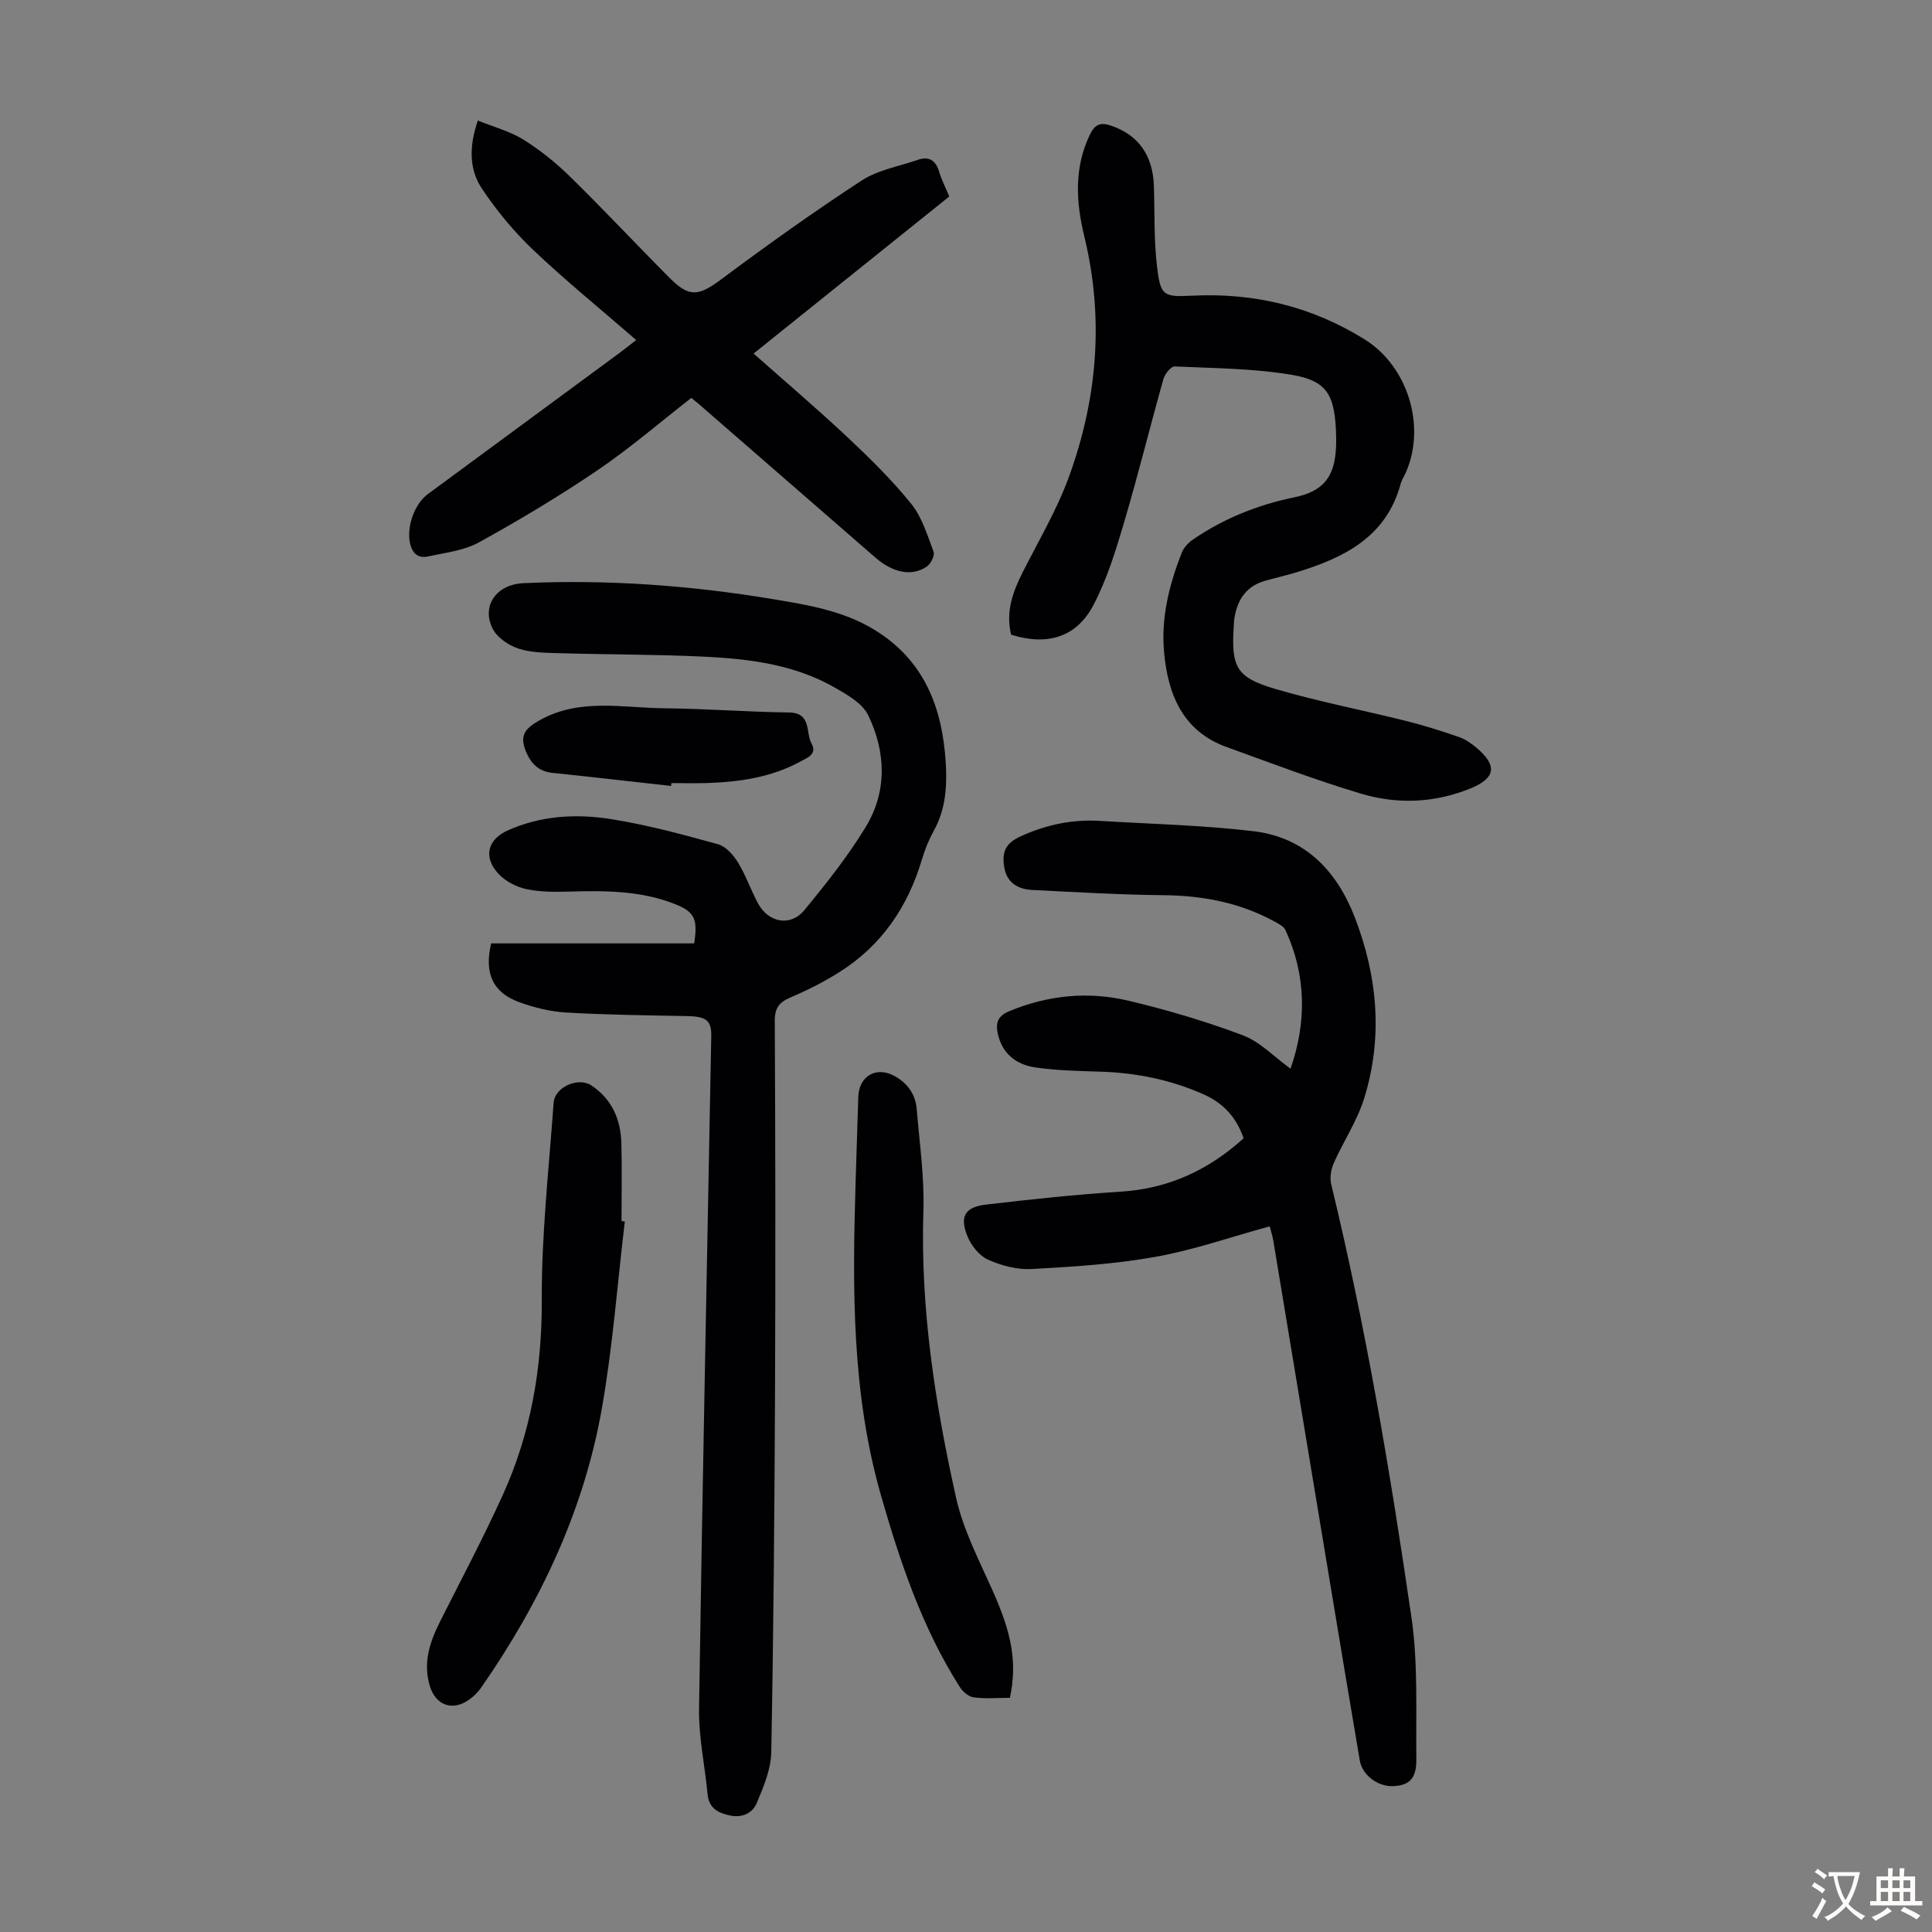
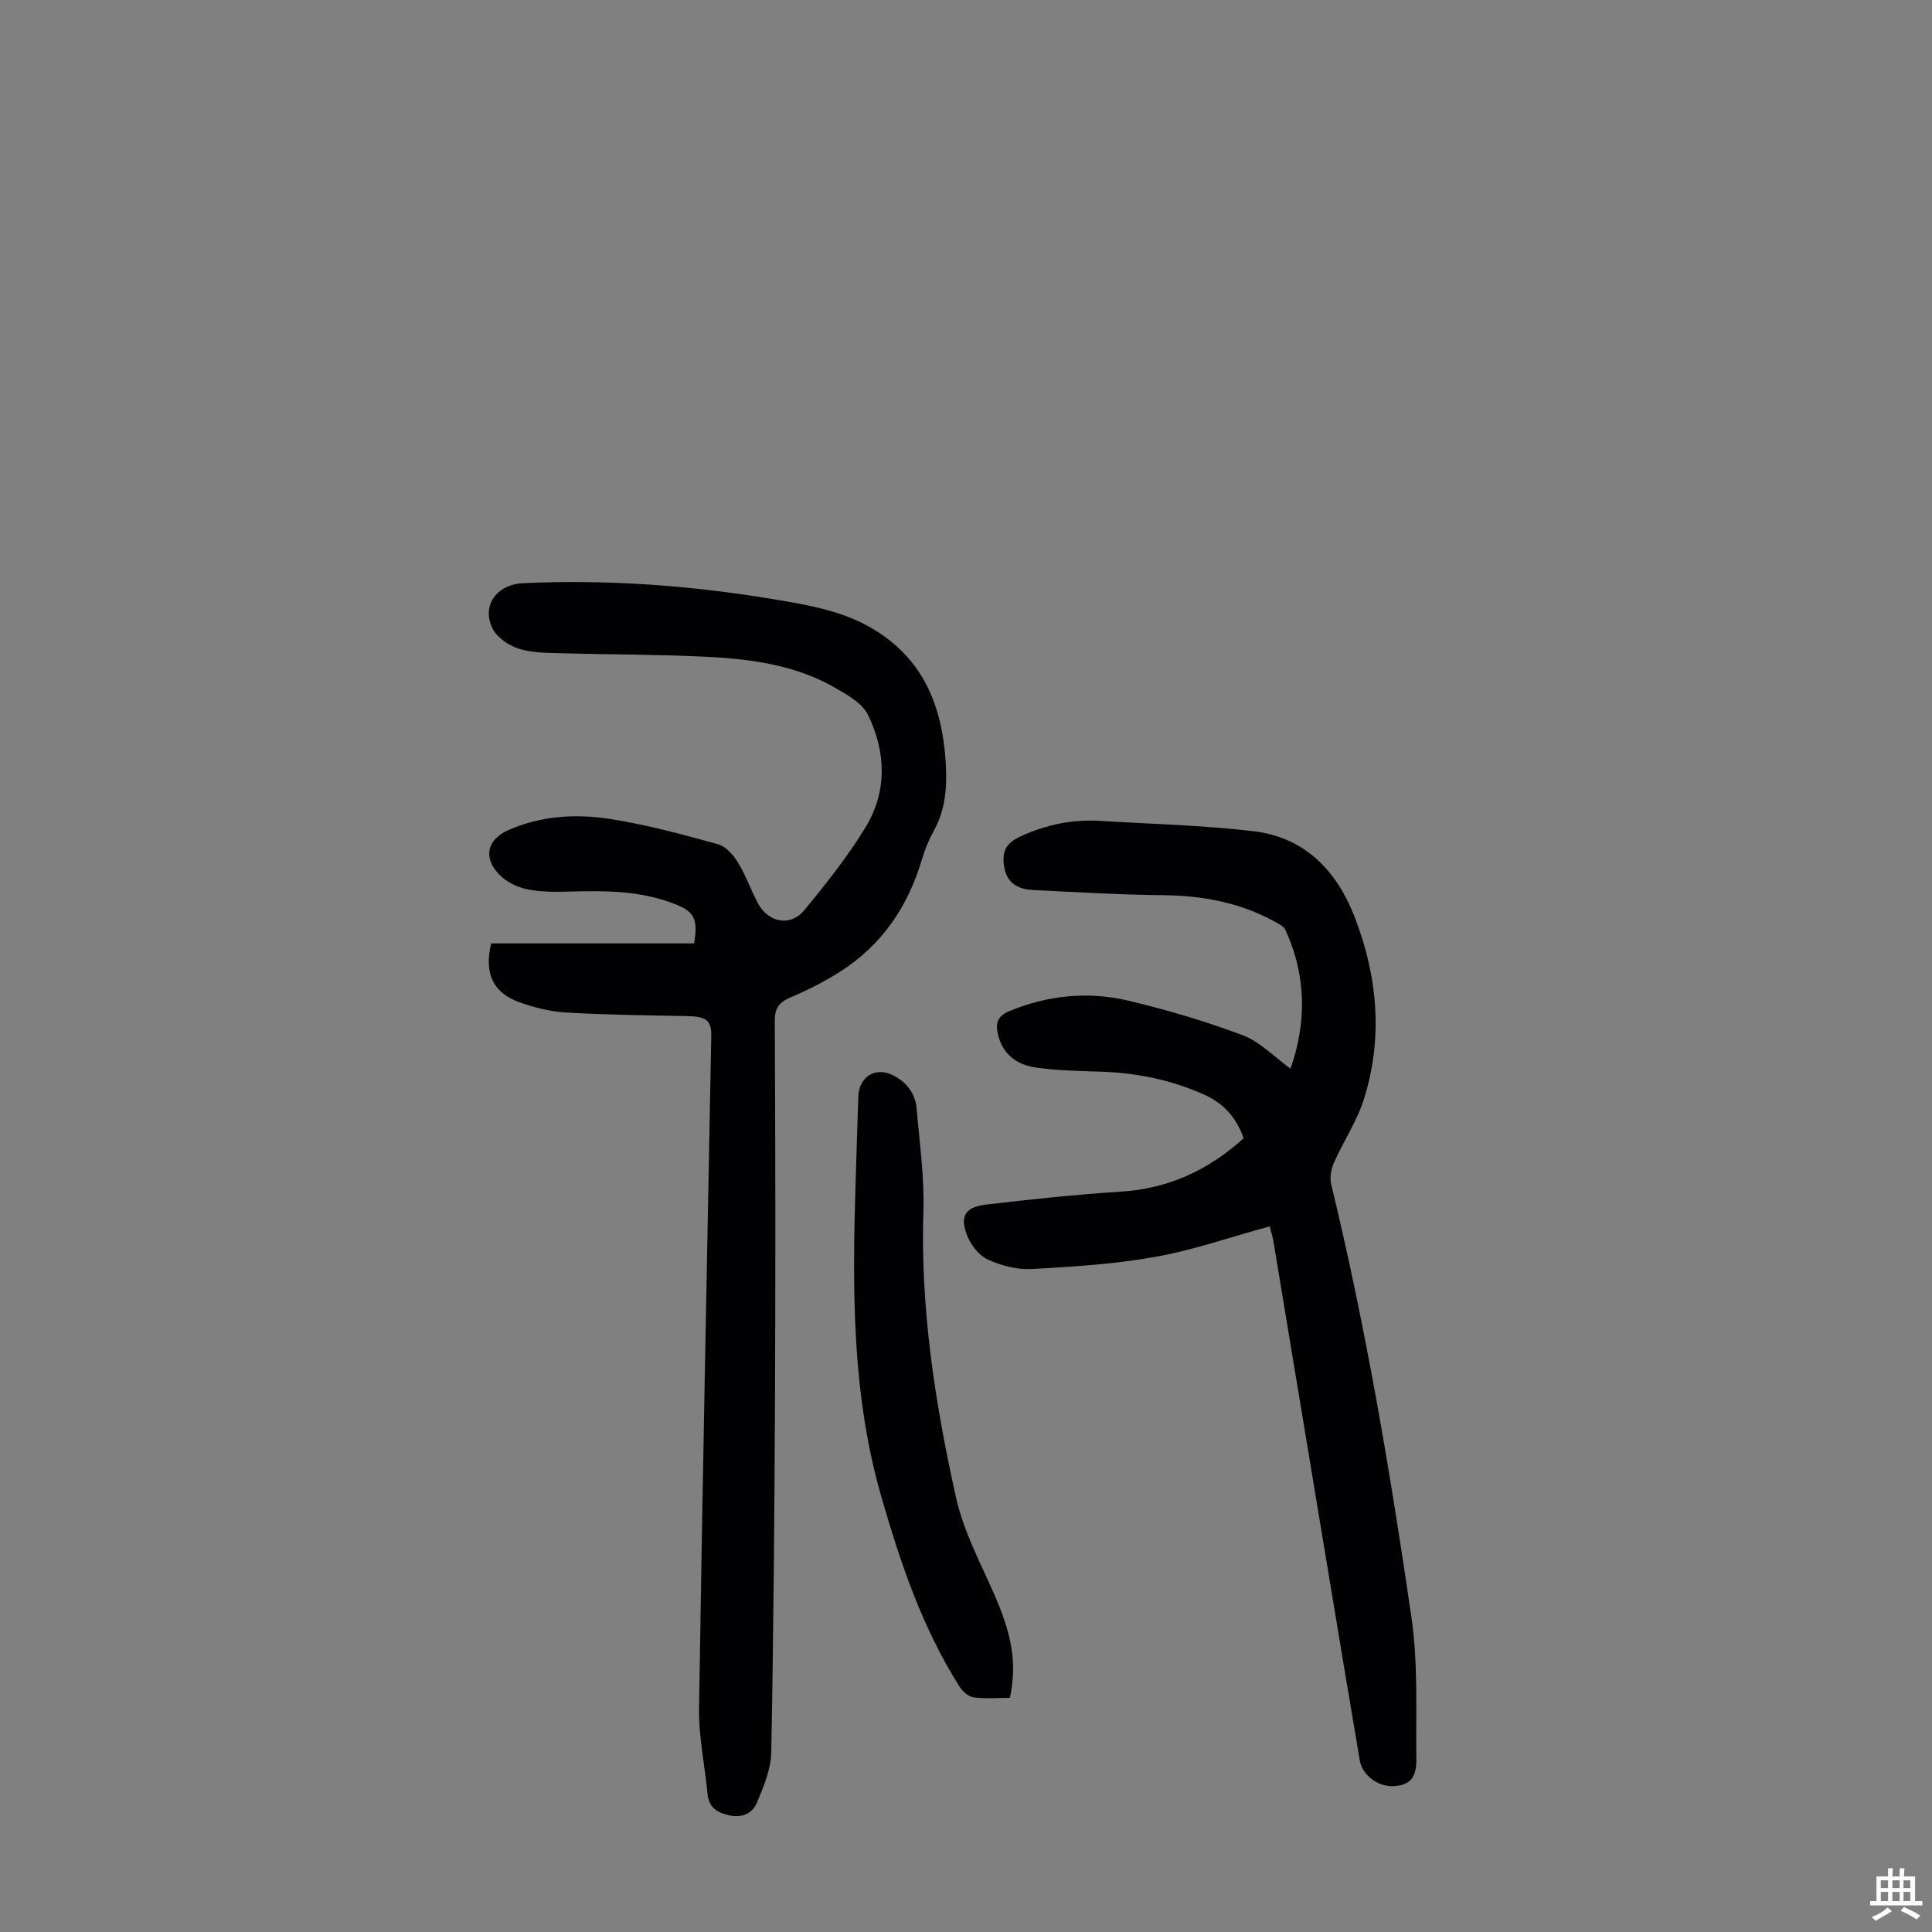
<svg xmlns="http://www.w3.org/2000/svg" enable-background="new 0 0 400 400" viewBox="0 0 400 400">
  <rect x="0" y="0" width="400" height="400" fill="#808080" stroke="none" />
  <g fill="#010103">
    <path d="m101.69 195.32h42.03c.8-5.16.07-6.58-4.21-8.23-6.95-2.69-14.2-2.71-21.5-2.5-3 .09-6.08.11-8.99-.5-2.06-.43-4.29-1.58-5.73-3.09-3.31-3.46-2.4-7.19 1.85-9.08 6.87-3.07 14.18-3.48 21.38-2.33 7.47 1.18 14.83 3.18 22.13 5.2 1.63.45 3.19 2.22 4.14 3.78 1.63 2.65 2.65 5.66 4.12 8.42 2.17 4.06 6.76 4.93 9.63 1.44 4.52-5.49 8.99-11.12 12.68-17.18 4.5-7.39 4.2-15.56.53-23.17-1.2-2.49-4.39-4.28-7.02-5.78-8.29-4.72-17.55-5.89-26.85-6.34-9.83-.48-19.68-.43-29.51-.71-3.01-.09-6.15-.05-8.95-.94-2.1-.66-4.54-2.33-5.46-4.22-2.31-4.74.89-9.1 6.39-9.35 17.38-.8 34.63.46 51.79 3.32 7.19 1.2 14.34 2.38 20.73 6.23 10.45 6.29 14.25 16.16 14.94 27.69.29 4.85-.02 9.59-2.47 14.01-1.02 1.84-1.84 3.85-2.44 5.87-2.92 9.88-8.38 17.92-17.16 23.44-3.18 2-6.58 3.72-10.04 5.19-2.36 1.01-3.31 2.18-3.29 4.91.13 25.63.16 51.27.05 76.9-.11 24.84-.31 49.69-.78 74.53-.07 3.51-1.6 7.11-2.99 10.44-.89 2.14-3.01 3.15-5.6 2.6-2.52-.54-4.33-1.55-4.6-4.44-.55-5.88-1.85-11.76-1.76-17.63.7-46.43 1.66-92.86 2.53-139.3.06-3.24-1.07-4.06-4.99-4.13-8.36-.16-16.74-.25-25.08-.74-3.3-.19-6.65-1.04-9.77-2.17-5.41-2-7.2-5.98-5.73-12.14z" />
    <path d="m262.88 253.9c-8.15 2.23-15.79 4.92-23.67 6.32-8.44 1.51-17.08 2.05-25.65 2.52-2.99.16-6.26-.71-9.02-1.95-1.8-.81-3.45-2.91-4.23-4.81-1.68-4.1-.55-6.06 3.82-6.58 9.31-1.1 18.65-2.09 28.01-2.69 9.81-.63 18.07-4.46 25.34-11.04-1.45-4.2-4.08-7.25-8.38-9.14-6.77-2.98-13.79-4.41-21.14-4.65-4.57-.15-9.18-.22-13.68-.89-3.84-.58-6.78-2.79-7.7-6.97-.5-2.28.03-3.7 2.41-4.68 8.03-3.32 16.33-4.13 24.66-2.15 8.01 1.9 15.97 4.26 23.68 7.16 3.56 1.34 6.45 4.45 9.86 6.91 3.3-9.46 3.35-19.16-1.07-28.73-.36-.78-1.46-1.3-2.31-1.77-7.14-3.89-14.8-5.34-22.9-5.42-9.05-.09-18.09-.63-27.14-1.08-3.06-.15-5.38-1.5-5.88-4.88-.44-2.92.21-4.75 3.37-6.2 5.35-2.45 10.75-3.58 16.53-3.22 10.58.64 21.2.89 31.71 2.13 10.69 1.26 17.3 8.21 21.04 17.95 4.7 12.25 5.81 24.83 1.87 37.45-1.45 4.63-4.28 8.82-6.26 13.3-.58 1.3-.87 3.04-.54 4.39 7.17 29.58 12.23 59.56 16.61 89.64 1.41 9.66.9 19.61 1.02 29.43.05 3.97-1.47 5.38-4.72 5.55-3.2.17-6.47-2.24-6.99-5.31-2.13-12.56-4.23-25.13-6.31-37.7-3.88-23.38-7.74-46.76-11.63-70.13-.16-.86-.44-1.7-.71-2.76z" />
-     <path d="m209.35 131.41c-1.19-4.73.35-8.93 2.47-13.1 3.28-6.47 7.02-12.8 9.49-19.58 5.89-16.2 7.31-32.83 3.18-49.8-1.71-7.03-2.16-14.12 1.14-21.02 1.06-2.2 2.23-2.64 4.42-1.89 5.6 1.91 8.64 6.09 8.85 12.47.18 5.58-.01 11.2.65 16.72.72 5.97 1.24 6.31 7.22 6.01 12.9-.65 24.83 2.23 35.8 9.07 8.87 5.54 12.71 17.83 8.52 27.48-.36.82-.88 1.59-1.11 2.44-3.01 11.03-11.75 15.28-21.56 18.28-2.13.65-4.32 1.14-6.47 1.75-3.77 1.06-5.68 3.73-6.33 7.45-.12.66-.15 1.33-.19 2-.53 8.38.51 10.56 8.51 12.92 8.98 2.65 18.21 4.41 27.31 6.69 3.67.92 7.29 2.07 10.86 3.31 1.33.46 2.59 1.36 3.68 2.29 4.25 3.62 3.83 6.21-1.28 8.31-7.43 3.05-15.16 3.36-22.69 1.12-9.4-2.8-18.6-6.32-27.83-9.65-9.2-3.32-12.21-11.02-12.99-19.74-.63-7.1 1.09-14.02 3.73-20.63.41-1.03 1.37-2 2.32-2.65 6.36-4.33 13.35-7.14 20.9-8.69 5.99-1.24 8.33-4.15 8.65-10.19.07-1.34.05-2.68-.02-4.02-.4-7.11-1.99-9.94-9.05-11.14-7.98-1.36-16.2-1.38-24.33-1.75-.76-.03-2.02 1.55-2.32 2.59-2.79 9.89-5.24 19.88-8.16 29.73-1.73 5.85-3.55 11.81-6.38 17.16-3.52 6.65-9.56 8.38-16.99 6.06z" />
-     <path d="m131.72 70.4c-7.35-6.38-14.57-12.24-21.29-18.62-4-3.8-7.61-8.16-10.67-12.75-2.61-3.92-2.69-8.64-.83-14.07 3.25 1.32 6.61 2.19 9.42 3.94 3.48 2.16 6.76 4.81 9.69 7.68 7.03 6.89 13.75 14.09 20.7 21.06 4.04 4.05 6.01 3.6 10.64.15 9.48-7.07 19.12-13.95 29.01-20.41 3.36-2.19 7.68-2.92 11.57-4.27 2.34-.81 3.76.03 4.48 2.44.51 1.7 1.33 3.29 2.1 5.13-13.45 10.79-26.85 21.55-40.52 32.52 6.64 5.89 13.2 11.46 19.46 17.34 4.63 4.35 9.2 8.84 13.18 13.77 2.23 2.76 3.34 6.49 4.62 9.91.29.77-.55 2.49-1.37 3.06-3.06 2.13-7.02 1.34-10.66-1.83-12.16-10.57-24.31-21.14-36.47-31.71-.59-.51-1.2-.99-1.65-1.36-6.51 5.07-12.67 10.4-19.38 14.95-7.93 5.38-16.19 10.33-24.59 14.96-3.11 1.72-6.99 2.14-10.56 2.92-2.04.44-3.26-.64-3.72-2.79-.71-3.33.89-8.05 3.7-10.12 13.32-9.82 26.66-19.63 39.98-29.45.98-.74 1.93-1.5 3.16-2.45z" />
-     <path d="m129.36 252.9c-1.53 12.85-2.49 25.8-4.72 38.53-3.71 21.23-12.77 40.36-25.04 58-.69.99-1.62 1.89-2.62 2.57-3.38 2.3-6.76 1.02-7.96-2.84-1.51-4.87-.04-9.22 2.13-13.52 4.37-8.67 8.93-17.27 12.94-26.11 5.81-12.79 8.14-26.23 8.08-40.4-.06-13.6 1.48-27.21 2.45-40.81.23-3.26 5.08-5.39 7.79-3.61 4.28 2.83 6.1 7.04 6.24 11.98.14 5.36.03 10.74.03 16.11.23.04.46.07.68.1z" />
    <path d="m209.09 351.52c-2.62 0-5.1.22-7.5-.1-1.06-.14-2.28-1.2-2.9-2.18-7.75-12.21-12.29-25.71-16.26-39.51-6.13-21.32-5.94-43.07-5.29-64.89.18-5.93.36-11.85.56-17.78.15-4.22 3.64-6.32 7.35-4.36 2.74 1.44 4.48 3.77 4.74 6.89.58 7.02 1.61 14.06 1.39 21.06-.65 20.18 2.41 39.92 6.77 59.46 1.51 6.77 4.88 13.16 7.72 19.57 3.81 8.58 4.96 14.6 3.42 21.84z" />
-     <path d="m138.93 162.72c-8.2-.91-16.39-1.86-24.6-2.71-2.81-.29-4.41-1.95-5.41-4.35-1.37-3.27-.35-4.76 2.7-6.48 8.32-4.72 17.21-2.62 25.91-2.54 8.6.08 17.19.76 25.78.87 4.78.06 3.44 4.11 4.71 6.43 1.22 2.23-.87 2.93-2.24 3.69-6.03 3.31-12.64 4.27-19.39 4.49-2.46.08-4.92.01-7.38.01-.04.19-.06.39-.08.59z" />
  </g>
-   <path d="m377.9 391.2c-.2.3-.4.5-.6.8-.7-.6-1.4-1-2.2-1.5.2-.3.4-.5.5-.8.6.4 1.4.8 2.3 1.5zm-1.8 6.1c-.2-.2-.5-.4-.9-.6.4-.6.8-1.2 1.2-1.9s.7-1.3.9-1.9c.3.3.5.5.8.7-.7 1.3-1.4 2.6-2 3.7zm2.2-9c-.3.3-.5.5-.6.8-.6-.6-1.3-1.1-2-1.5.3-.3.5-.5.6-.7.6.5 1.3.9 2 1.4zm.3.2v-.9h2 4.5c-.3 1.3-.6 2.5-1 3.6s-.9 2.1-1.4 3c.4.5 1 1 1.6 1.4s1.2.8 1.9 1.1c-.3.2-.5.4-.8.8-.4-.3-1-.7-1.6-1.2s-1.2-1.1-1.6-1.6c-.5.6-1.1 1.1-1.7 1.6s-1.4.9-2.1 1.4c-.1-.3-.3-.5-.7-.8.6-.2 1.2-.5 1.9-1s1.4-1.1 2-1.8c-.5-.8-.9-1.6-1.2-2.5s-.6-2-.8-3.2c-.4.1-.7.1-1 .1zm2.5 2.7c.3 1 .7 1.7 1 2.2.3-.5.6-1.1 1-2s.6-1.9.9-3h-3.2-.4c.1.9.3 1.8.7 2.8z" fill="#fcfbfa" />
  <path d="m396.5 388.5v1.5 3.6h1.5v.9c-.4 0-1 0-1.7 0h-7.9c-.5 0-.9 0-1.2 0v-.9h1.3v-3.5c0-.7 0-1.2 0-1.6h2.4c0-.8 0-1.4 0-1.7h1c0 .3-.1.8-.1 1.7h1.5c0-.8 0-1.4 0-1.7h1c0 .3-.1.9-.1 1.7zm-8.2 9.2c-.2-.3-.5-.5-.8-.8.8-.3 1.4-.6 1.9-.9s1-.7 1.4-1.1c.3.3.6.5.9.8-1.6 1-2.8 1.6-3.4 2zm2.6-6.8v-1.6h-1.5v1.6zm0 2.7v-1.9h-1.5v1.9zm2.4-2.7v-1.6h-1.5v1.6zm0 2.7v-1.9h-1.5v1.9zm.2 2 .7-.8c.4.2.9.5 1.6.8s1.3.7 1.8 1c-.3.3-.5.5-.8.8-.4-.3-1.5-1-3.3-1.8zm2-4.7v-1.6h-1.4v1.6zm0 2.7v-1.9h-1.4v1.9z" fill="#fcfbfa" />
</svg>